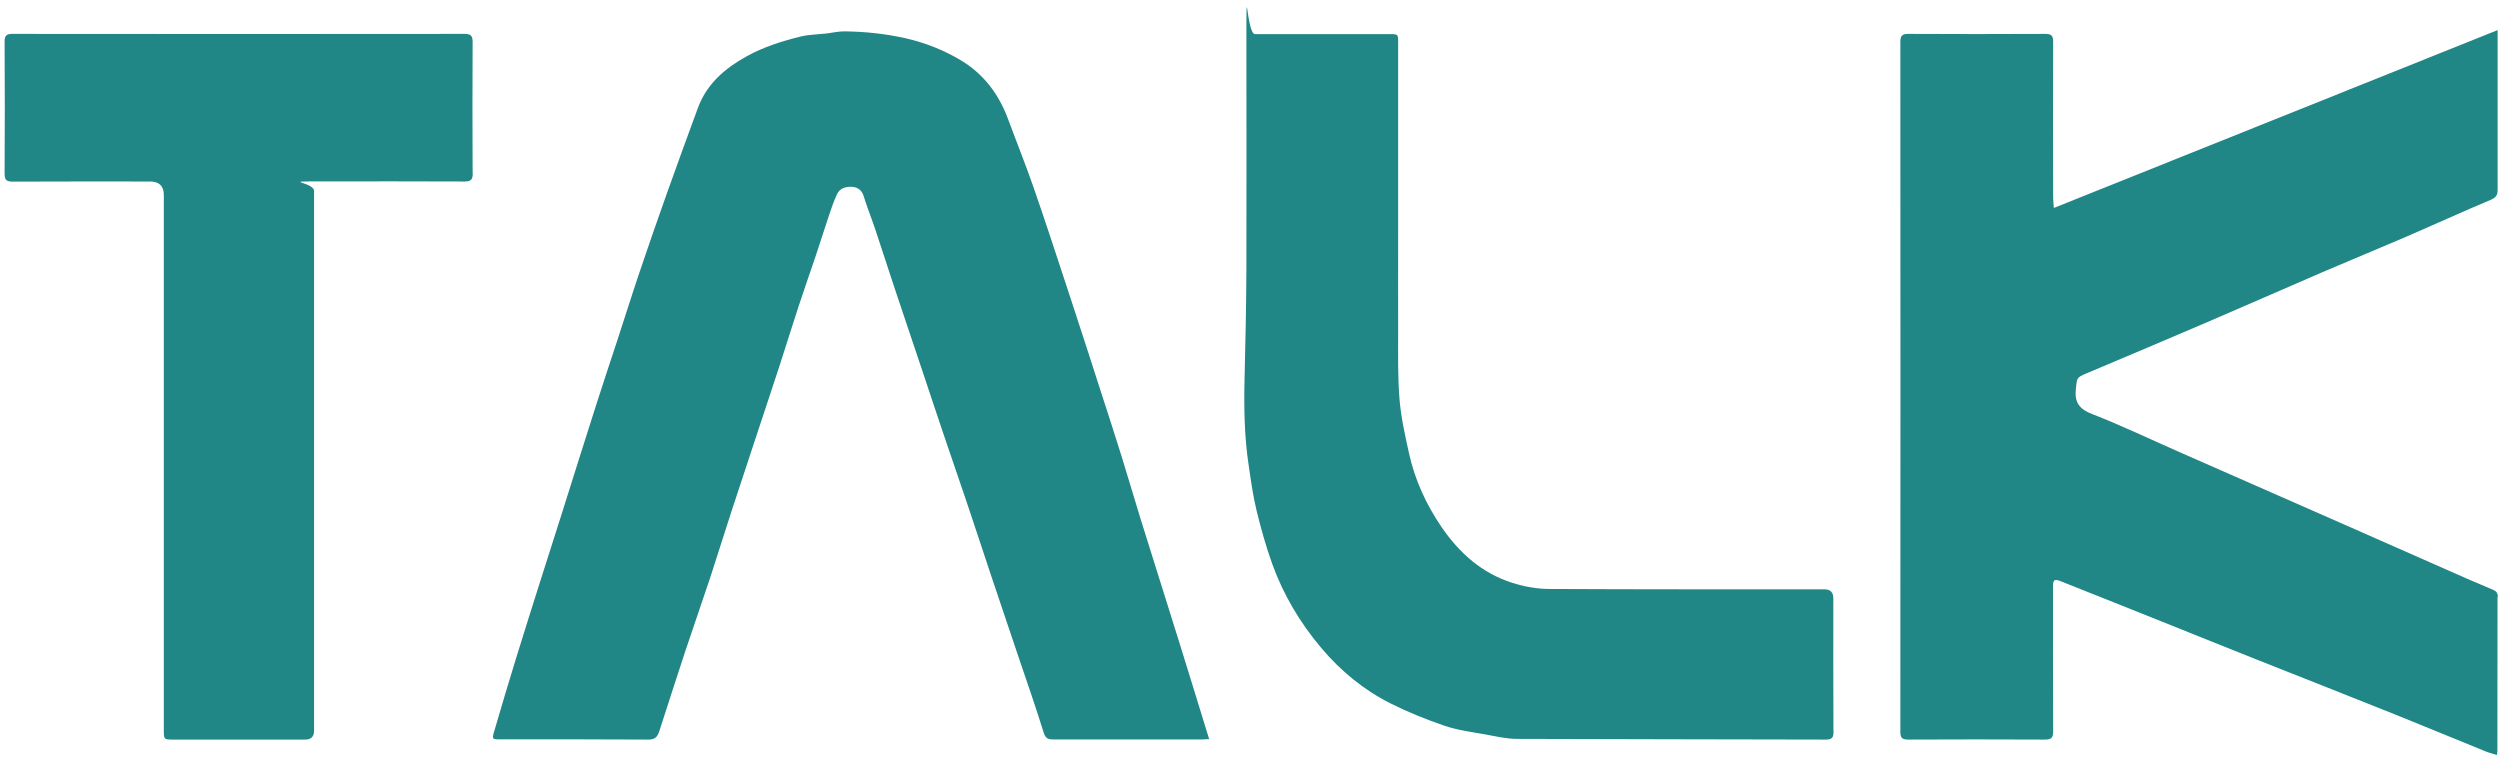
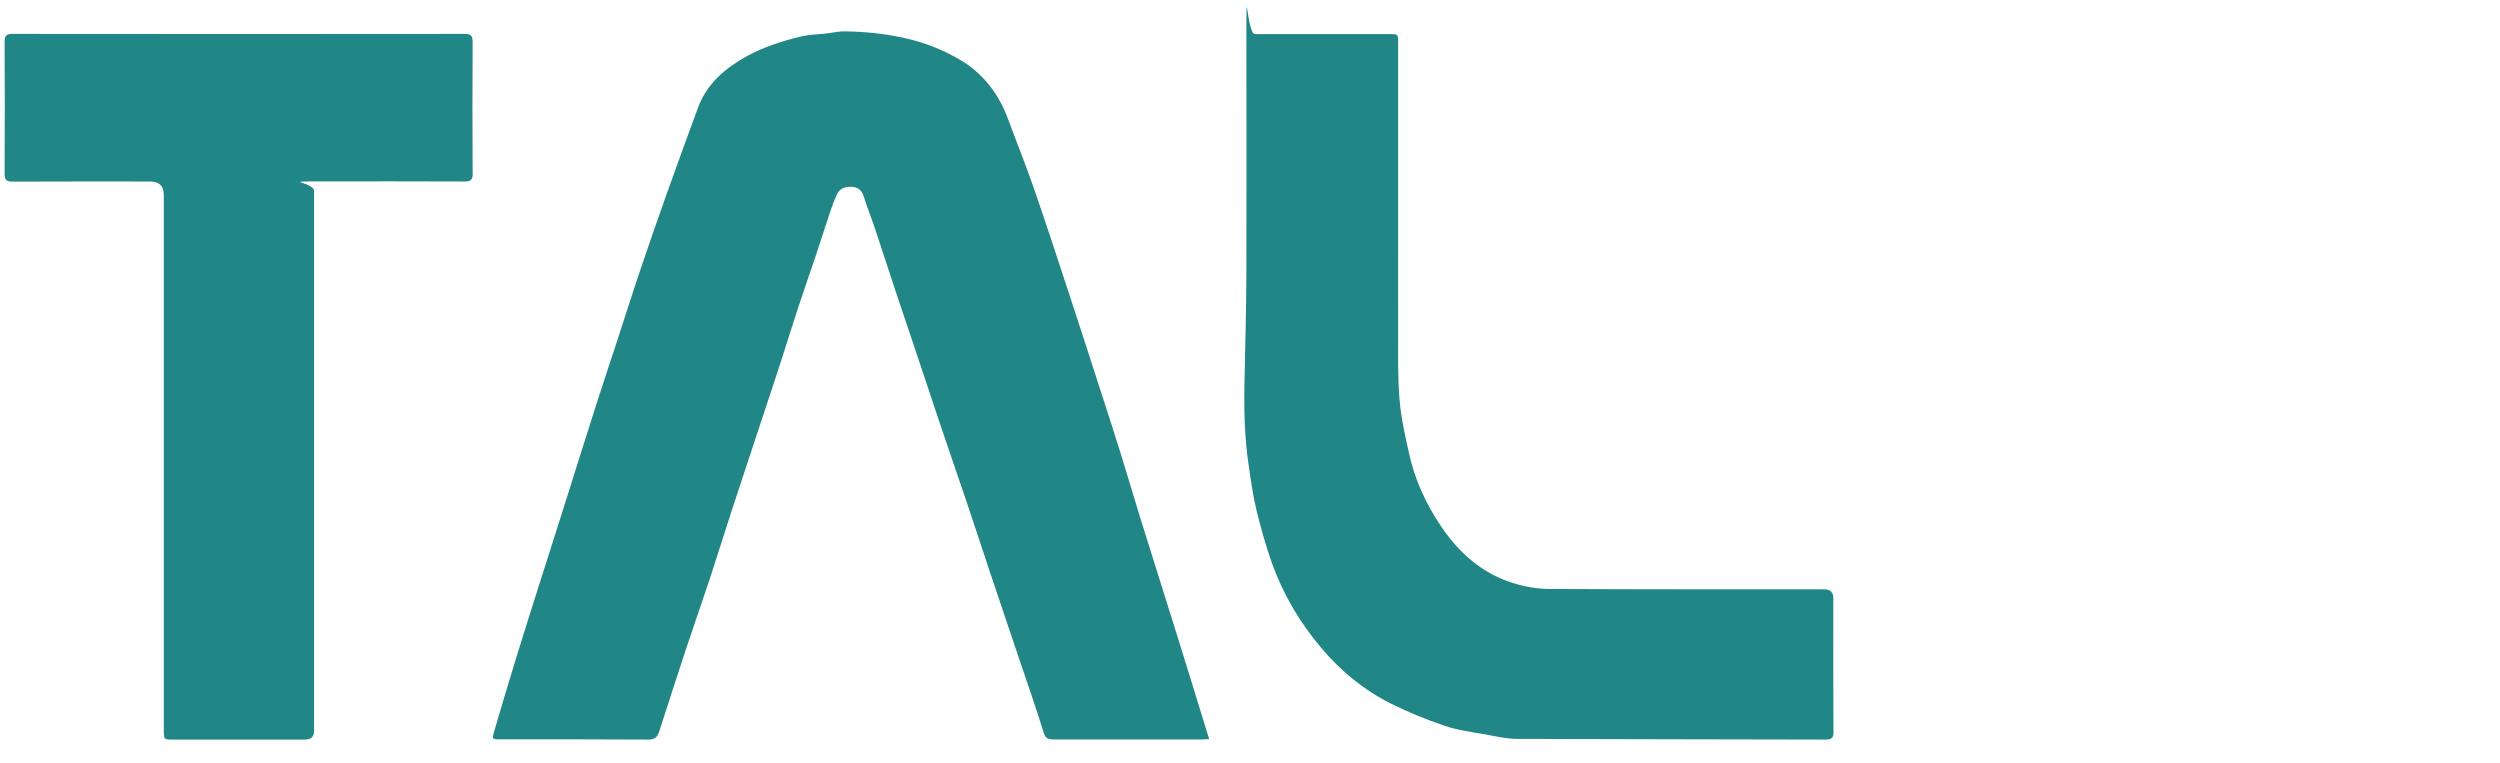
<svg xmlns="http://www.w3.org/2000/svg" width="249" height="76" viewBox="0 0 249 76" fill="none">
-   <path d="M248.753 59.429C248.741 64.536 248.753 69.643 248.741 74.75C248.741 74.853 248.718 74.956 248.695 75.197C248.306 75.071 247.951 74.991 247.63 74.865C244.607 73.639 241.584 72.38 238.561 71.166C234.004 69.334 229.423 67.547 224.854 65.727C220.113 63.837 215.372 61.936 210.632 60.035C208.845 59.325 207.07 58.615 205.284 57.906C204.597 57.631 204.482 57.722 204.482 58.478C204.482 63.265 204.471 68.063 204.494 72.849C204.494 73.513 204.288 73.662 203.669 73.662C199.135 73.639 194.589 73.639 190.054 73.662C189.424 73.662 189.275 73.468 189.275 72.872C189.287 49.981 189.287 27.09 189.275 4.2C189.275 3.558 189.436 3.375 190.088 3.375C194.623 3.398 199.169 3.398 203.704 3.375C204.322 3.375 204.494 3.547 204.494 4.165C204.471 9.341 204.482 14.506 204.494 19.681C204.494 19.968 204.528 20.254 204.563 20.712C219.357 14.78 233.992 8.917 248.764 2.997V3.867C248.764 8.872 248.764 13.876 248.764 18.88C248.764 19.407 248.627 19.67 248.088 19.899C245.271 21.079 242.5 22.35 239.695 23.564C236.924 24.754 234.129 25.899 231.358 27.09C227.499 28.751 223.663 30.446 219.793 32.106C215.796 33.824 211.788 35.507 207.78 37.202C206.807 37.614 206.876 37.66 206.761 38.691C206.601 40.053 207.07 40.74 208.387 41.244C211.307 42.378 214.136 43.74 217.01 45C222.77 47.531 228.518 50.062 234.278 52.592C238.08 54.264 241.87 55.947 245.672 57.619C246.531 57.997 247.413 58.352 248.283 58.73C248.592 58.856 248.787 59.039 248.787 59.44L248.753 59.429Z" fill="#218686" />
  <path d="M120.396 73.617C120.11 73.628 119.904 73.651 119.698 73.651C114.774 73.651 109.861 73.651 104.937 73.651C104.422 73.651 104.147 73.582 103.952 72.975C103.128 70.307 102.2 67.673 101.307 65.028C100.403 62.349 99.498 59.681 98.605 57.001C97.815 54.642 97.047 52.26 96.246 49.901C95.524 47.76 94.78 45.63 94.059 43.489C93.349 41.404 92.662 39.309 91.963 37.225C91.001 34.35 90.028 31.465 89.066 28.59C88.436 26.701 87.829 24.8 87.199 22.911C86.821 21.777 86.375 20.678 86.02 19.533C85.825 18.903 85.379 18.628 84.817 18.605C84.245 18.582 83.65 18.742 83.375 19.326C83.066 19.991 82.825 20.678 82.596 21.365C82.126 22.75 81.703 24.136 81.233 25.522C80.684 27.159 80.1 28.797 79.561 30.446C78.932 32.358 78.336 34.282 77.718 36.194C76.916 38.656 76.092 41.118 75.279 43.58C74.477 46.019 73.664 48.458 72.862 50.909C72.141 53.119 71.454 55.329 70.733 57.539C69.931 59.955 69.084 62.36 68.282 64.776C67.4 67.456 66.53 70.135 65.671 72.815C65.488 73.376 65.259 73.662 64.583 73.662C59.682 73.628 54.781 73.639 49.891 73.639C48.998 73.639 48.987 73.639 49.239 72.781C49.96 70.319 50.693 67.857 51.449 65.406C52.285 62.692 53.144 59.99 54.002 57.287C54.666 55.18 55.342 53.062 56.018 50.955C57.129 47.439 58.228 43.924 59.35 40.42C60.049 38.209 60.793 36.022 61.514 33.812C62.236 31.614 62.923 29.404 63.667 27.205C64.549 24.583 65.454 21.983 66.381 19.372C67.4 16.498 68.454 13.635 69.507 10.761C70.389 8.345 72.21 6.799 74.385 5.597C76.069 4.669 77.889 4.096 79.745 3.638C80.592 3.432 81.497 3.432 82.367 3.329C82.951 3.26 83.535 3.112 84.119 3.123C86.18 3.146 88.219 3.364 90.245 3.822C92.181 4.268 94.001 4.99 95.708 6.009C98.009 7.394 99.509 9.421 100.425 11.918C101.25 14.151 102.143 16.361 102.922 18.605C104.147 22.132 105.304 25.682 106.472 29.232C107.56 32.53 108.624 35.839 109.689 39.137C110.377 41.244 111.052 43.351 111.716 45.47C112.346 47.508 112.942 49.546 113.571 51.584C114.842 55.684 116.148 59.761 117.419 63.86C118.312 66.712 119.182 69.563 120.064 72.426C120.179 72.803 120.293 73.17 120.431 73.605L120.396 73.617Z" fill="#218686" />
  <path d="M182.622 72.872C182.622 73.479 182.45 73.662 181.832 73.662C171.595 73.628 161.346 73.639 151.108 73.594C150.032 73.594 148.944 73.33 147.868 73.136C146.528 72.895 145.154 72.723 143.883 72.288C142.039 71.658 140.218 70.925 138.489 70.055C135.821 68.716 133.531 66.826 131.607 64.547C129.489 62.039 127.817 59.234 126.706 56.142C126.088 54.424 125.595 52.649 125.16 50.874C124.805 49.42 124.599 47.92 124.381 46.431C123.935 43.546 123.889 40.626 123.958 37.706C124.049 34.03 124.129 30.343 124.141 26.655C124.164 19.201 124.141 11.734 124.141 4.28C124.141 -3.175 124.141 3.398 125 3.398C129.477 3.398 133.943 3.398 138.42 3.398C139.245 3.398 139.256 3.398 139.256 4.257C139.256 10.188 139.256 16.12 139.256 22.063C139.256 28.006 139.245 29.392 139.256 33.056C139.256 35.301 139.211 37.557 139.394 39.79C139.543 41.588 139.943 43.362 140.333 45.126C140.917 47.806 142.051 50.256 143.596 52.523C145.371 55.1 147.616 57.104 150.639 58.054C151.83 58.432 153.112 58.661 154.349 58.661C163.464 58.707 172.579 58.696 181.706 58.696C182.301 58.696 182.599 58.993 182.599 59.589C182.599 64.02 182.588 68.452 182.611 72.872H182.622Z" fill="#218686" />
  <path d="M47.086 17.242C47.086 17.872 46.925 18.078 46.273 18.078C41.612 18.055 36.94 18.067 32.279 18.067C27.619 18.067 31.283 18.067 31.283 19.04C31.283 28.006 31.283 36.973 31.283 45.939V72.769C31.283 73.357 30.997 73.655 30.424 73.662H17.256C16.328 73.662 16.317 73.662 16.317 72.712V19.43C16.317 18.529 15.858 18.078 14.942 18.078C10.385 18.078 5.827 18.067 1.27 18.09C0.617 18.09 0.457 17.907 0.457 17.265C0.491 12.902 0.48 8.54 0.457 4.165C0.457 3.558 0.628 3.375 1.235 3.375C16.248 3.386 31.26 3.398 46.273 3.375C46.948 3.375 47.074 3.604 47.074 4.222C47.051 8.562 47.051 12.914 47.074 17.254L47.086 17.242Z" fill="#218686" />
</svg>